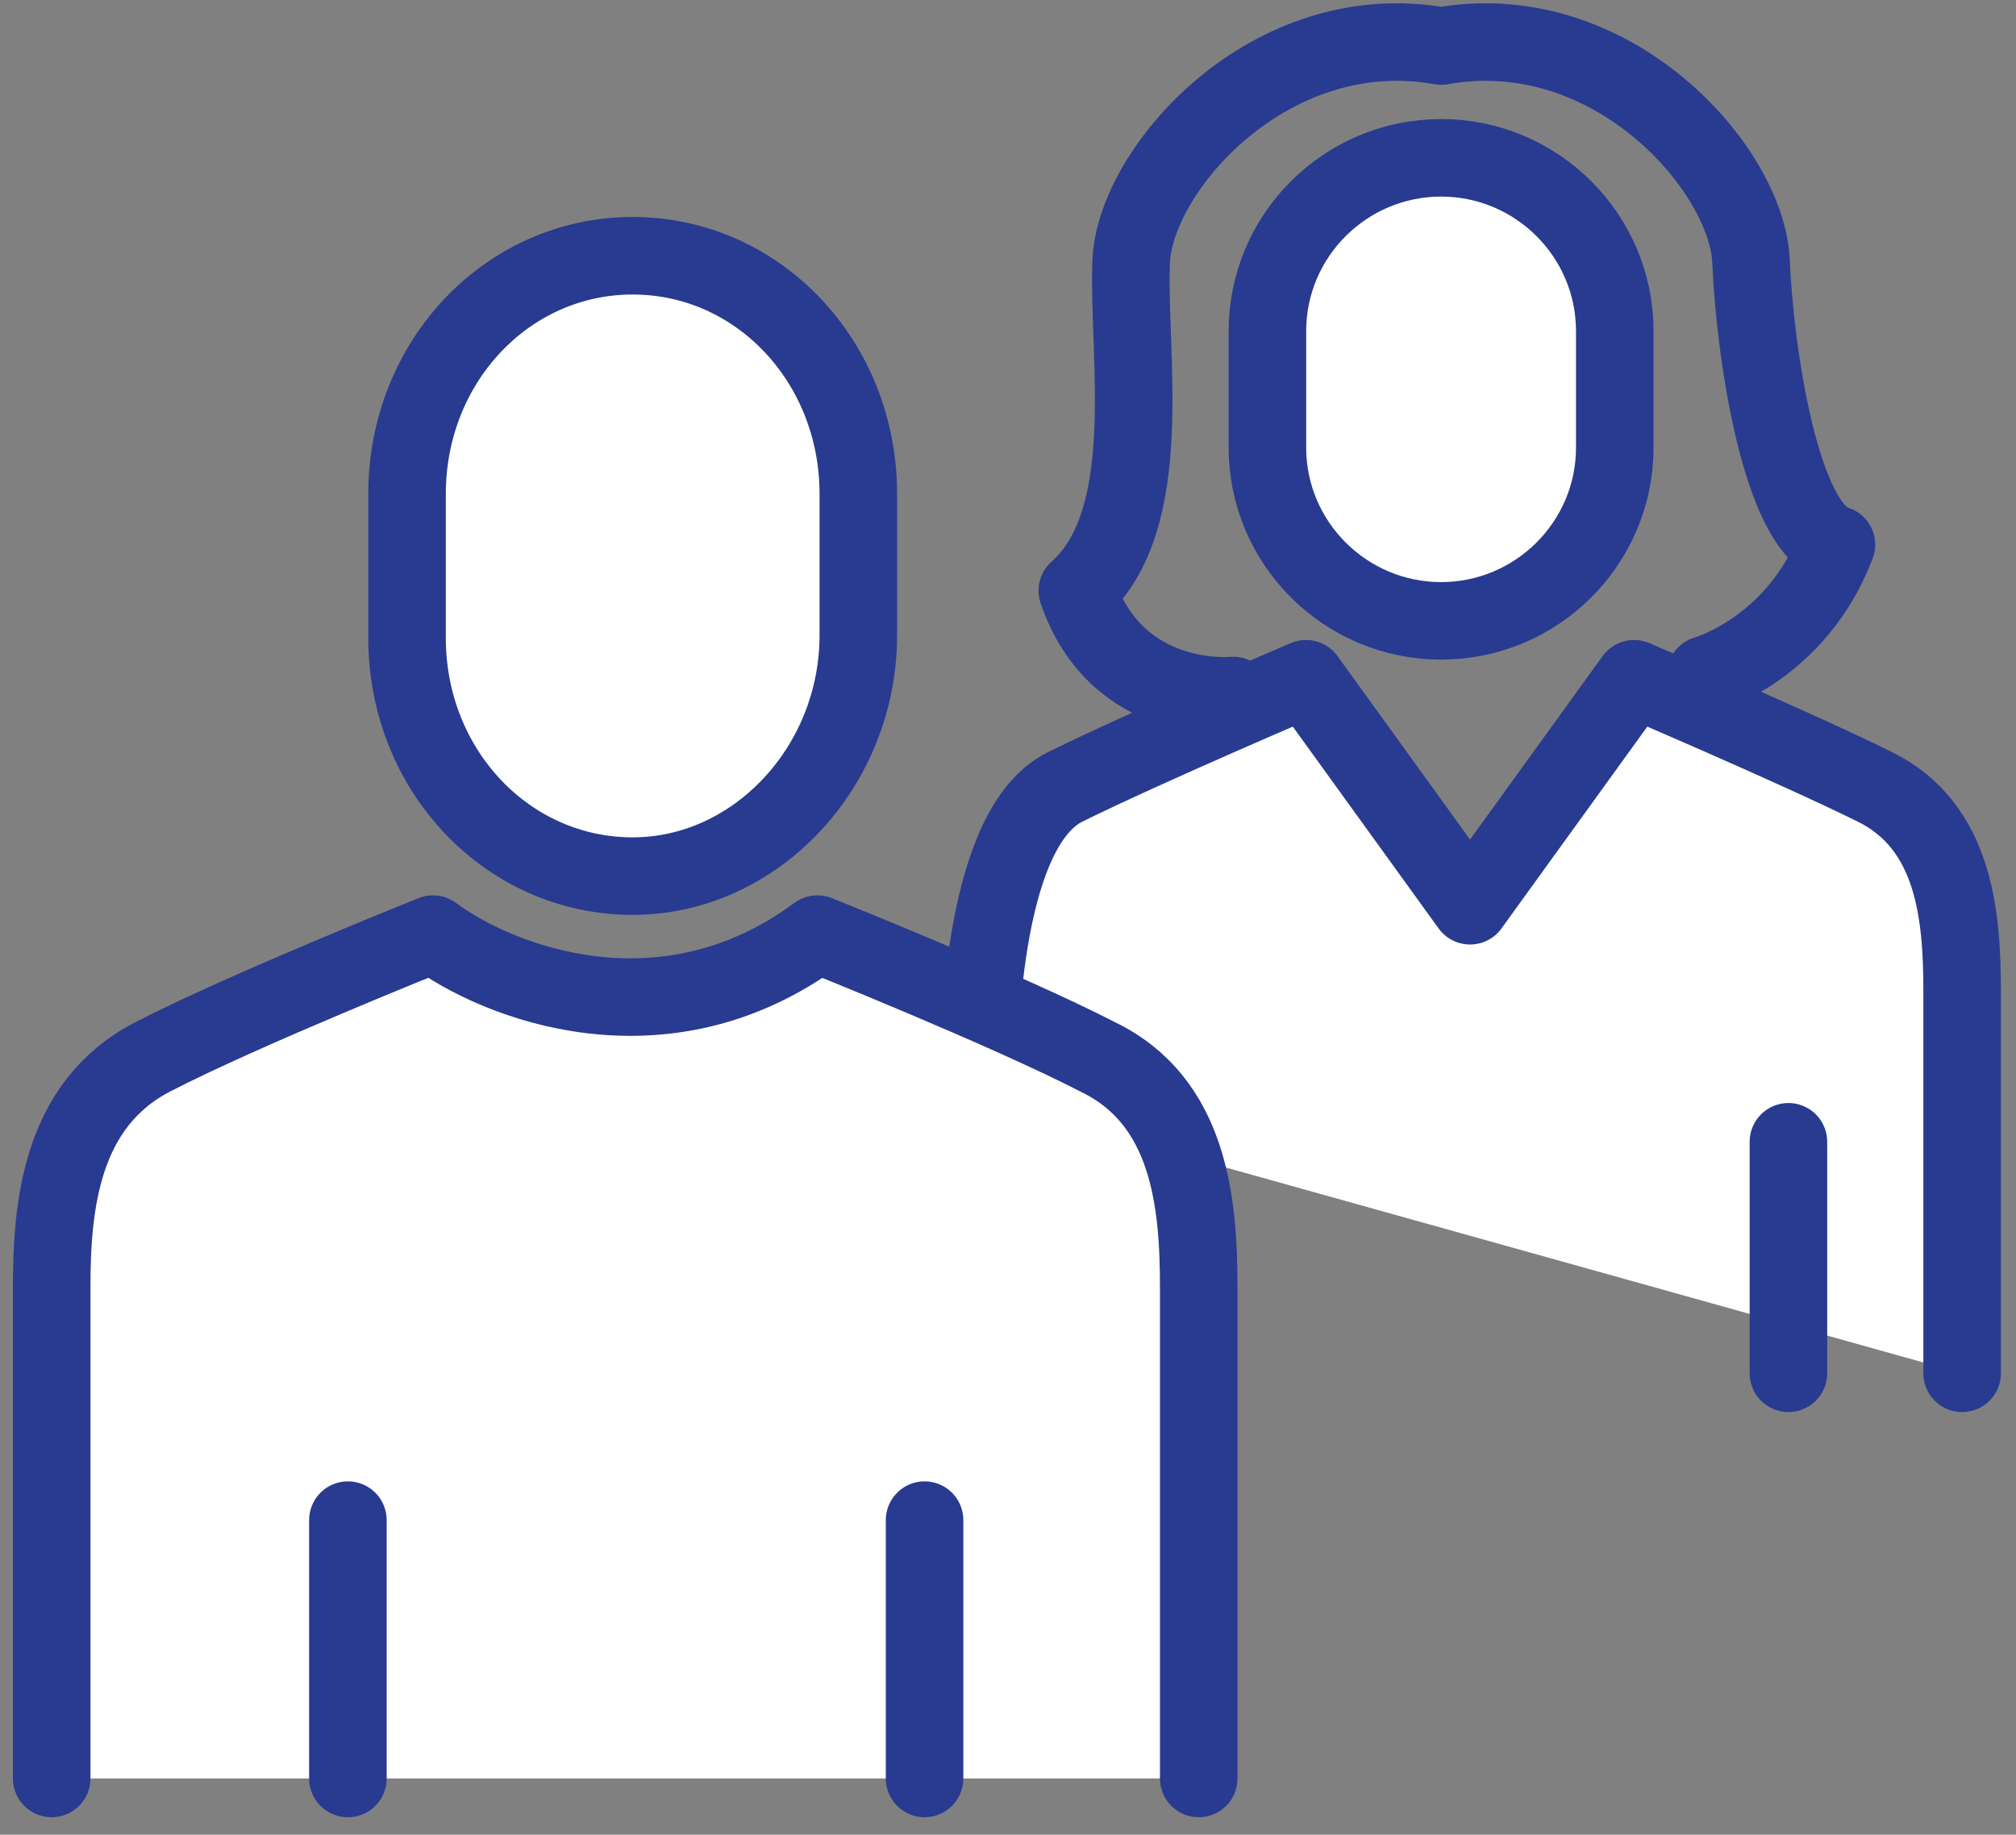
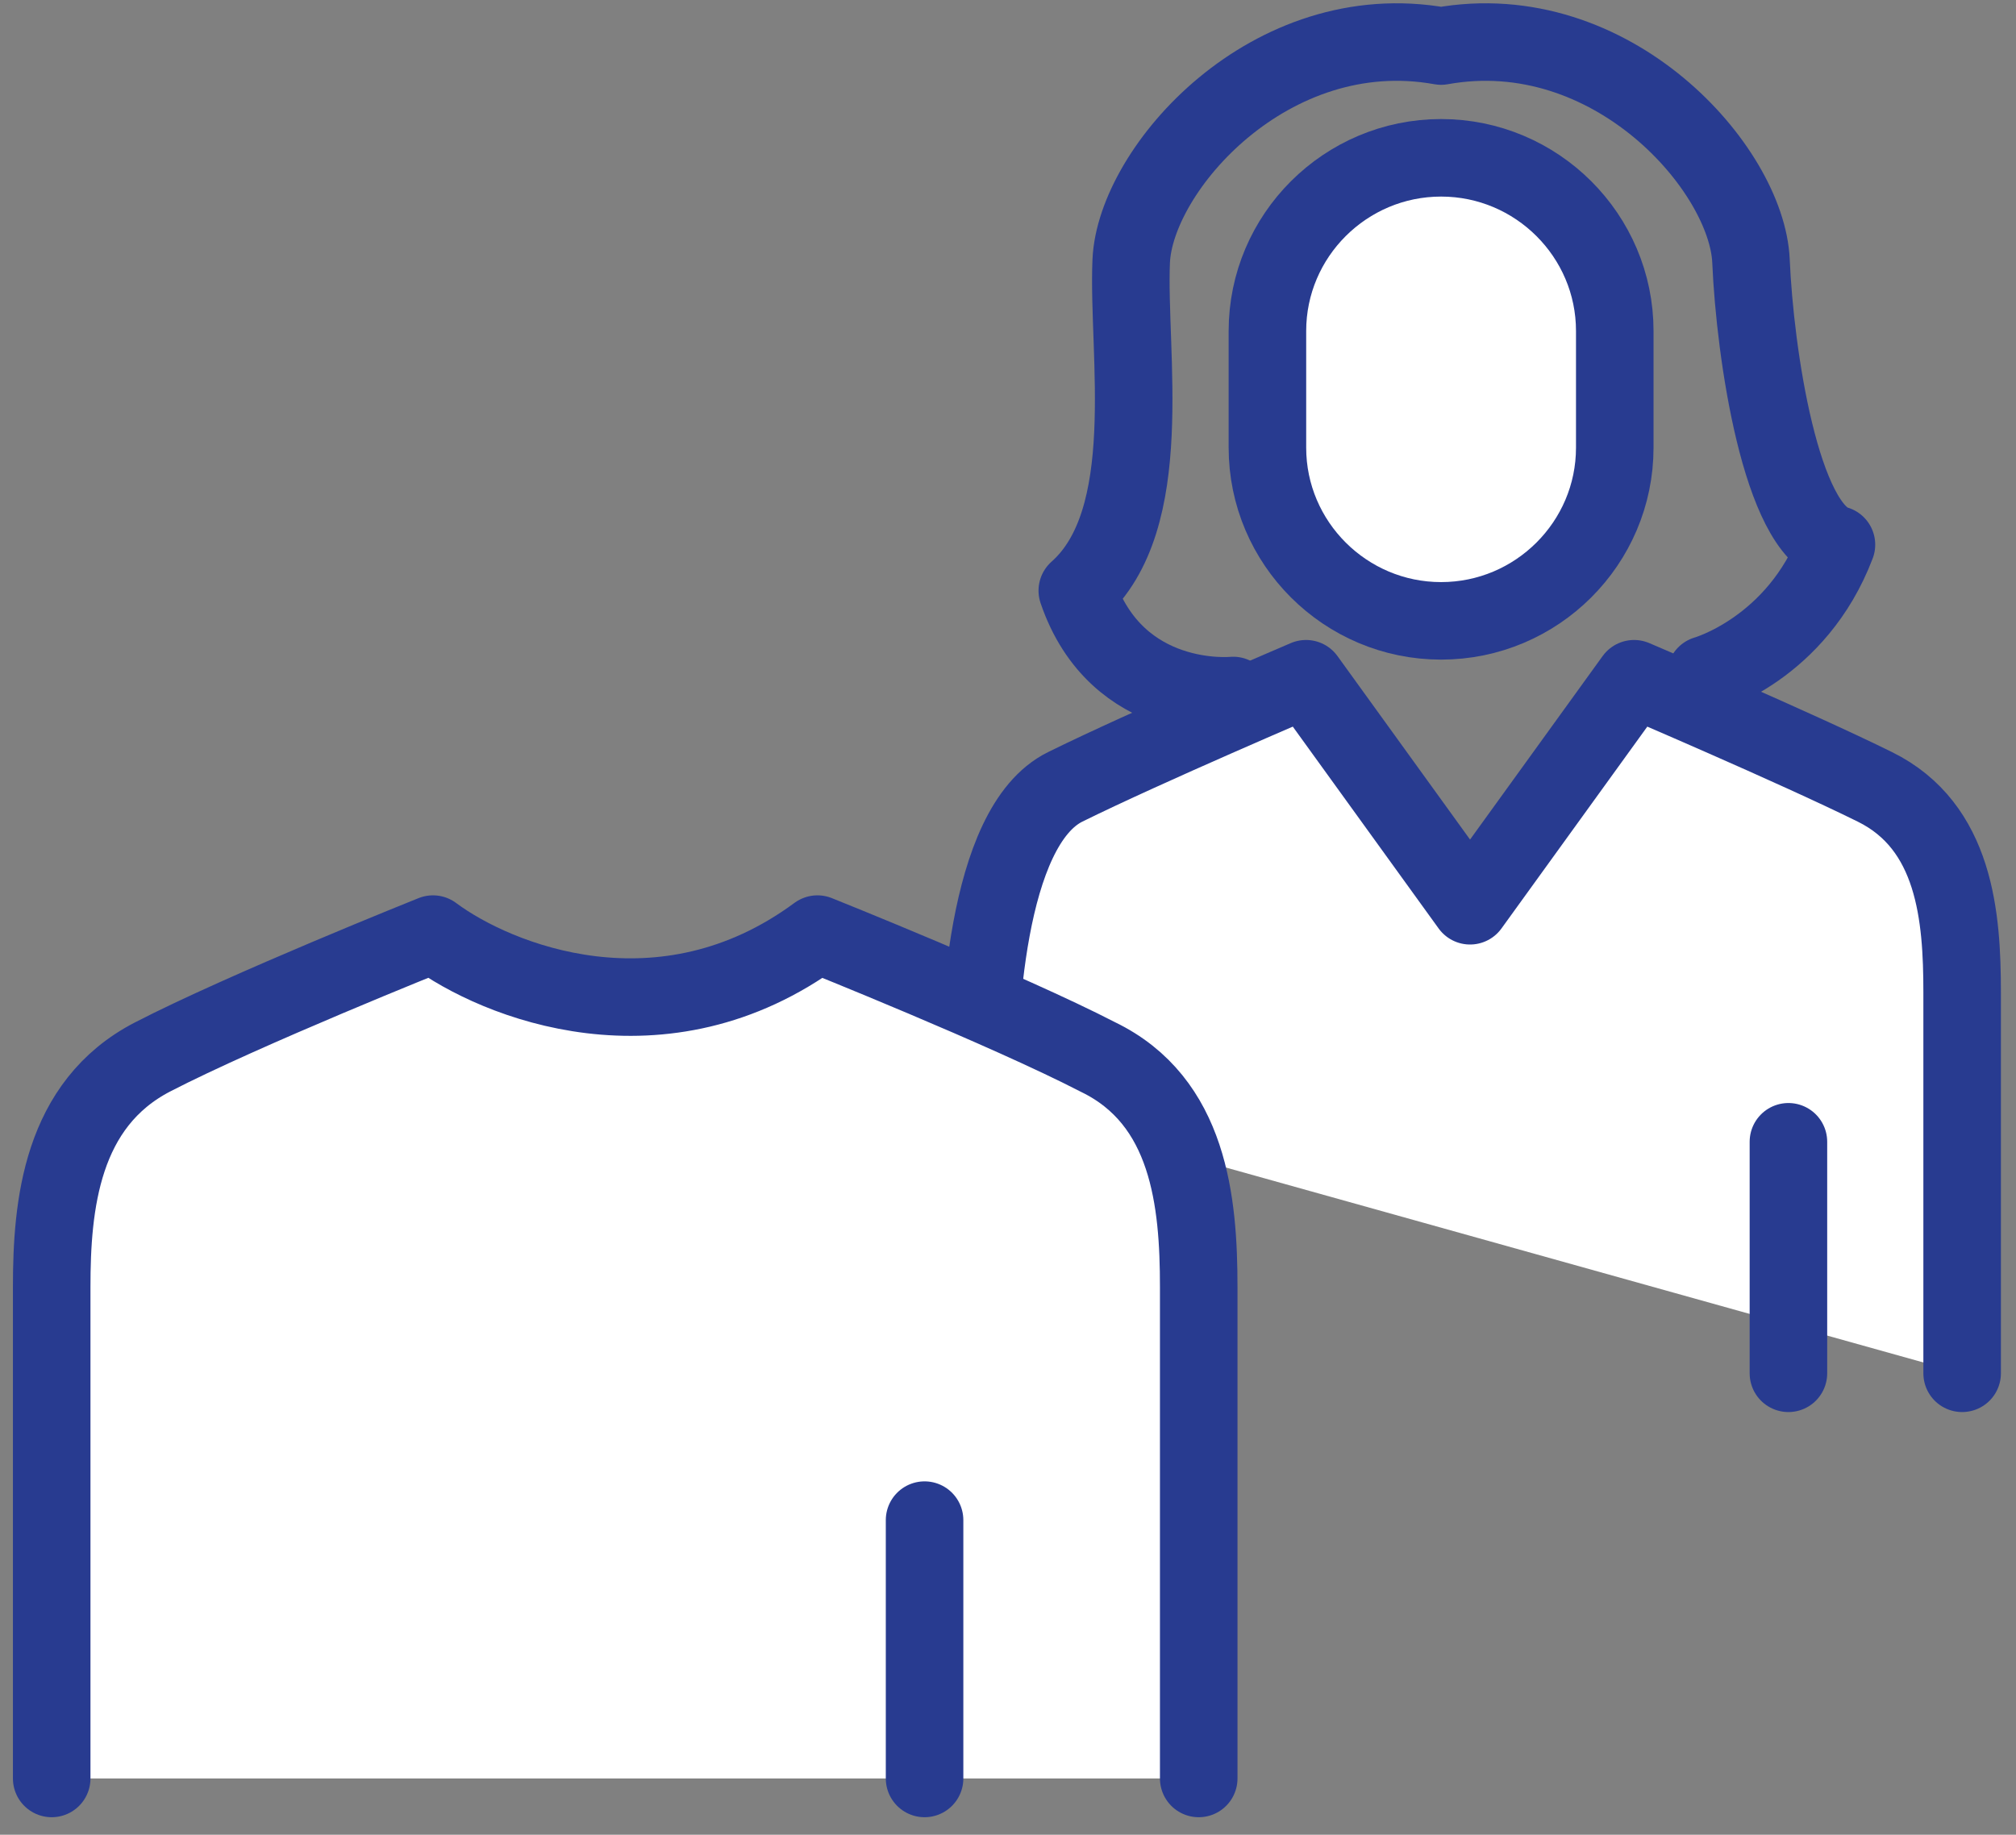
<svg xmlns="http://www.w3.org/2000/svg" width="78" height="71" viewBox="0 0 78 71" fill="none">
  <rect x="0" y="0" width="78" height="71" fill="#808080" stroke="none" />
  <path d="M55.757 24.026C52.054 24.026 49.037 21.016 49.037 17.323V12.809C49.037 9.116 52.054 6.107 55.757 6.107C59.459 6.107 62.476 9.116 62.476 12.809V17.323C62.476 21.016 59.459 24.026 55.757 24.026Z" fill="#ffffff" stroke="#283B90" stroke-width="3" stroke-miterlimit="10" />
  <path d="M65.995 26.108C65.995 26.108 69.516 25.121 71.053 21.078C68.901 20.484 67.9 13.672 67.747 10.105C67.593 6.538 62.367 0.593 55.757 1.782C49.147 0.593 43.92 6.538 43.767 10.105C43.613 13.672 44.793 20.106 41.681 22.857C43.218 27.375 47.711 26.914 47.711 26.914" stroke="#283B90" stroke-width="3" stroke-miterlimit="10" stroke-linecap="round" stroke-linejoin="round" />
  <path d="M37.838 42.5C37.838 39.572 38.108 31.983 41.214 30.45C44.319 28.916 50.531 26.266 50.531 26.266L56.877 35.051L63.223 26.266C63.223 26.266 69.434 28.916 72.54 30.45C75.646 31.983 75.916 35.47 75.916 38.398C75.916 41.327 75.916 53.144 75.916 53.144" fill="#ffffff" />
  <path d="M37.838 42.5C37.838 39.572 38.108 31.983 41.214 30.45C44.319 28.916 50.531 26.266 50.531 26.266L56.877 35.051L63.223 26.266C63.223 26.266 69.434 28.916 72.54 30.45C75.646 31.983 75.916 35.47 75.916 38.398C75.916 41.327 75.916 53.144 75.916 53.144" stroke="#283B90" stroke-width="3" stroke-miterlimit="10" stroke-linecap="round" stroke-linejoin="round" />
-   <path d="M24.479 33.904C19.629 33.904 15.749 29.808 15.749 24.689V19.113C15.749 13.993 19.629 9.897 24.479 9.897C29.329 9.897 33.209 13.993 33.209 19.113V24.575C33.209 29.695 29.221 33.904 24.479 33.904Z" fill="#ffffff" stroke="#283B90" stroke-width="3" stroke-miterlimit="10" />
  <path d="M69.195 53.144V44.185" stroke="#283B90" stroke-width="3" stroke-miterlimit="10" stroke-linecap="round" stroke-linejoin="round" />
  <path d="M46.379 68.823C46.379 68.823 46.379 53.095 46.379 49.803C46.379 46.512 46.014 42.61 42.478 40.903C38.942 39.075 31.627 36.148 31.627 36.148C25.647 40.563 19.219 37.988 16.753 36.148C16.753 36.148 9.437 39.075 5.901 40.903C2.366 42.732 2 46.634 2 49.803C2 52.974 2 68.823 2 68.823" fill="#ffffff" />
  <path d="M46.379 68.823C46.379 68.823 46.379 53.095 46.379 49.803C46.379 46.512 46.014 42.61 42.478 40.903C38.942 39.075 31.627 36.148 31.627 36.148C25.647 40.563 19.219 37.988 16.753 36.148C16.753 36.148 9.437 39.075 5.901 40.903C2.366 42.732 2 46.634 2 49.803C2 52.974 2 68.823 2 68.823" stroke="#283B90" stroke-width="3" stroke-miterlimit="10" stroke-linecap="round" stroke-linejoin="round" />
-   <path d="M13.46 68.823V58.826" stroke="#283B90" stroke-width="3" stroke-miterlimit="10" stroke-linecap="round" stroke-linejoin="round" />
  <path d="M35.772 68.823V58.826" stroke="#283B90" stroke-width="3" stroke-miterlimit="10" stroke-linecap="round" stroke-linejoin="round" />
</svg>